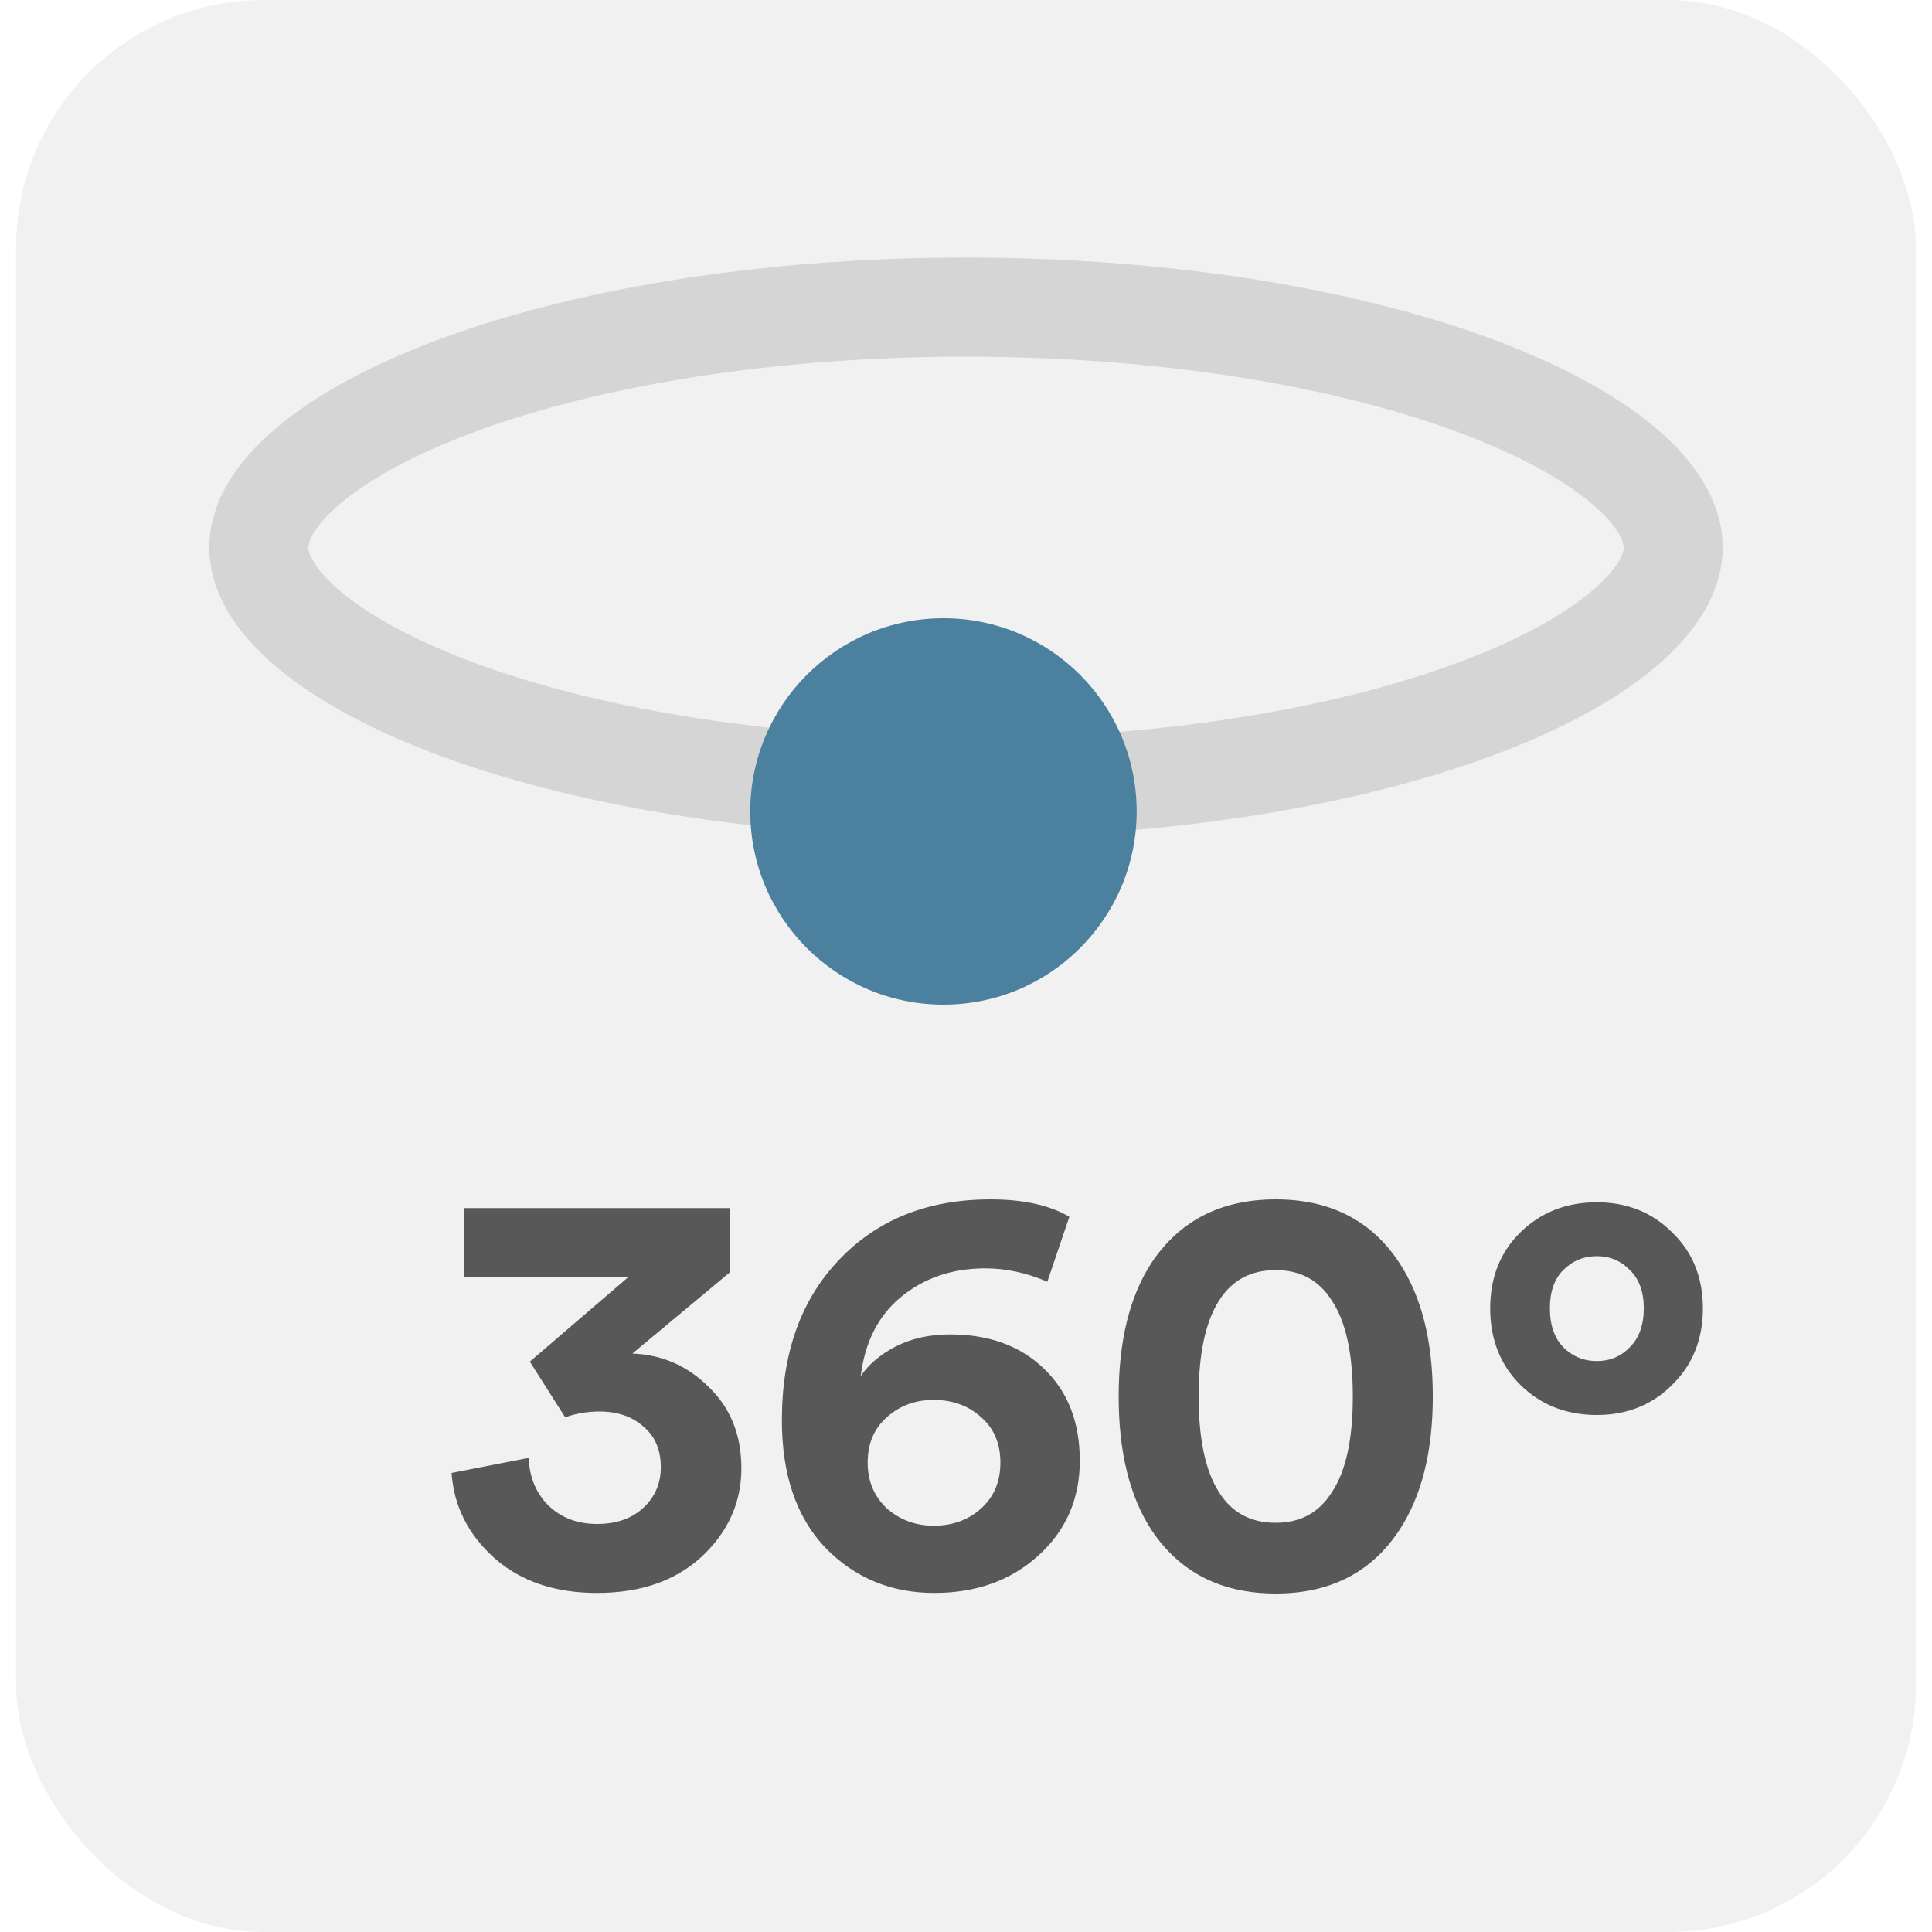
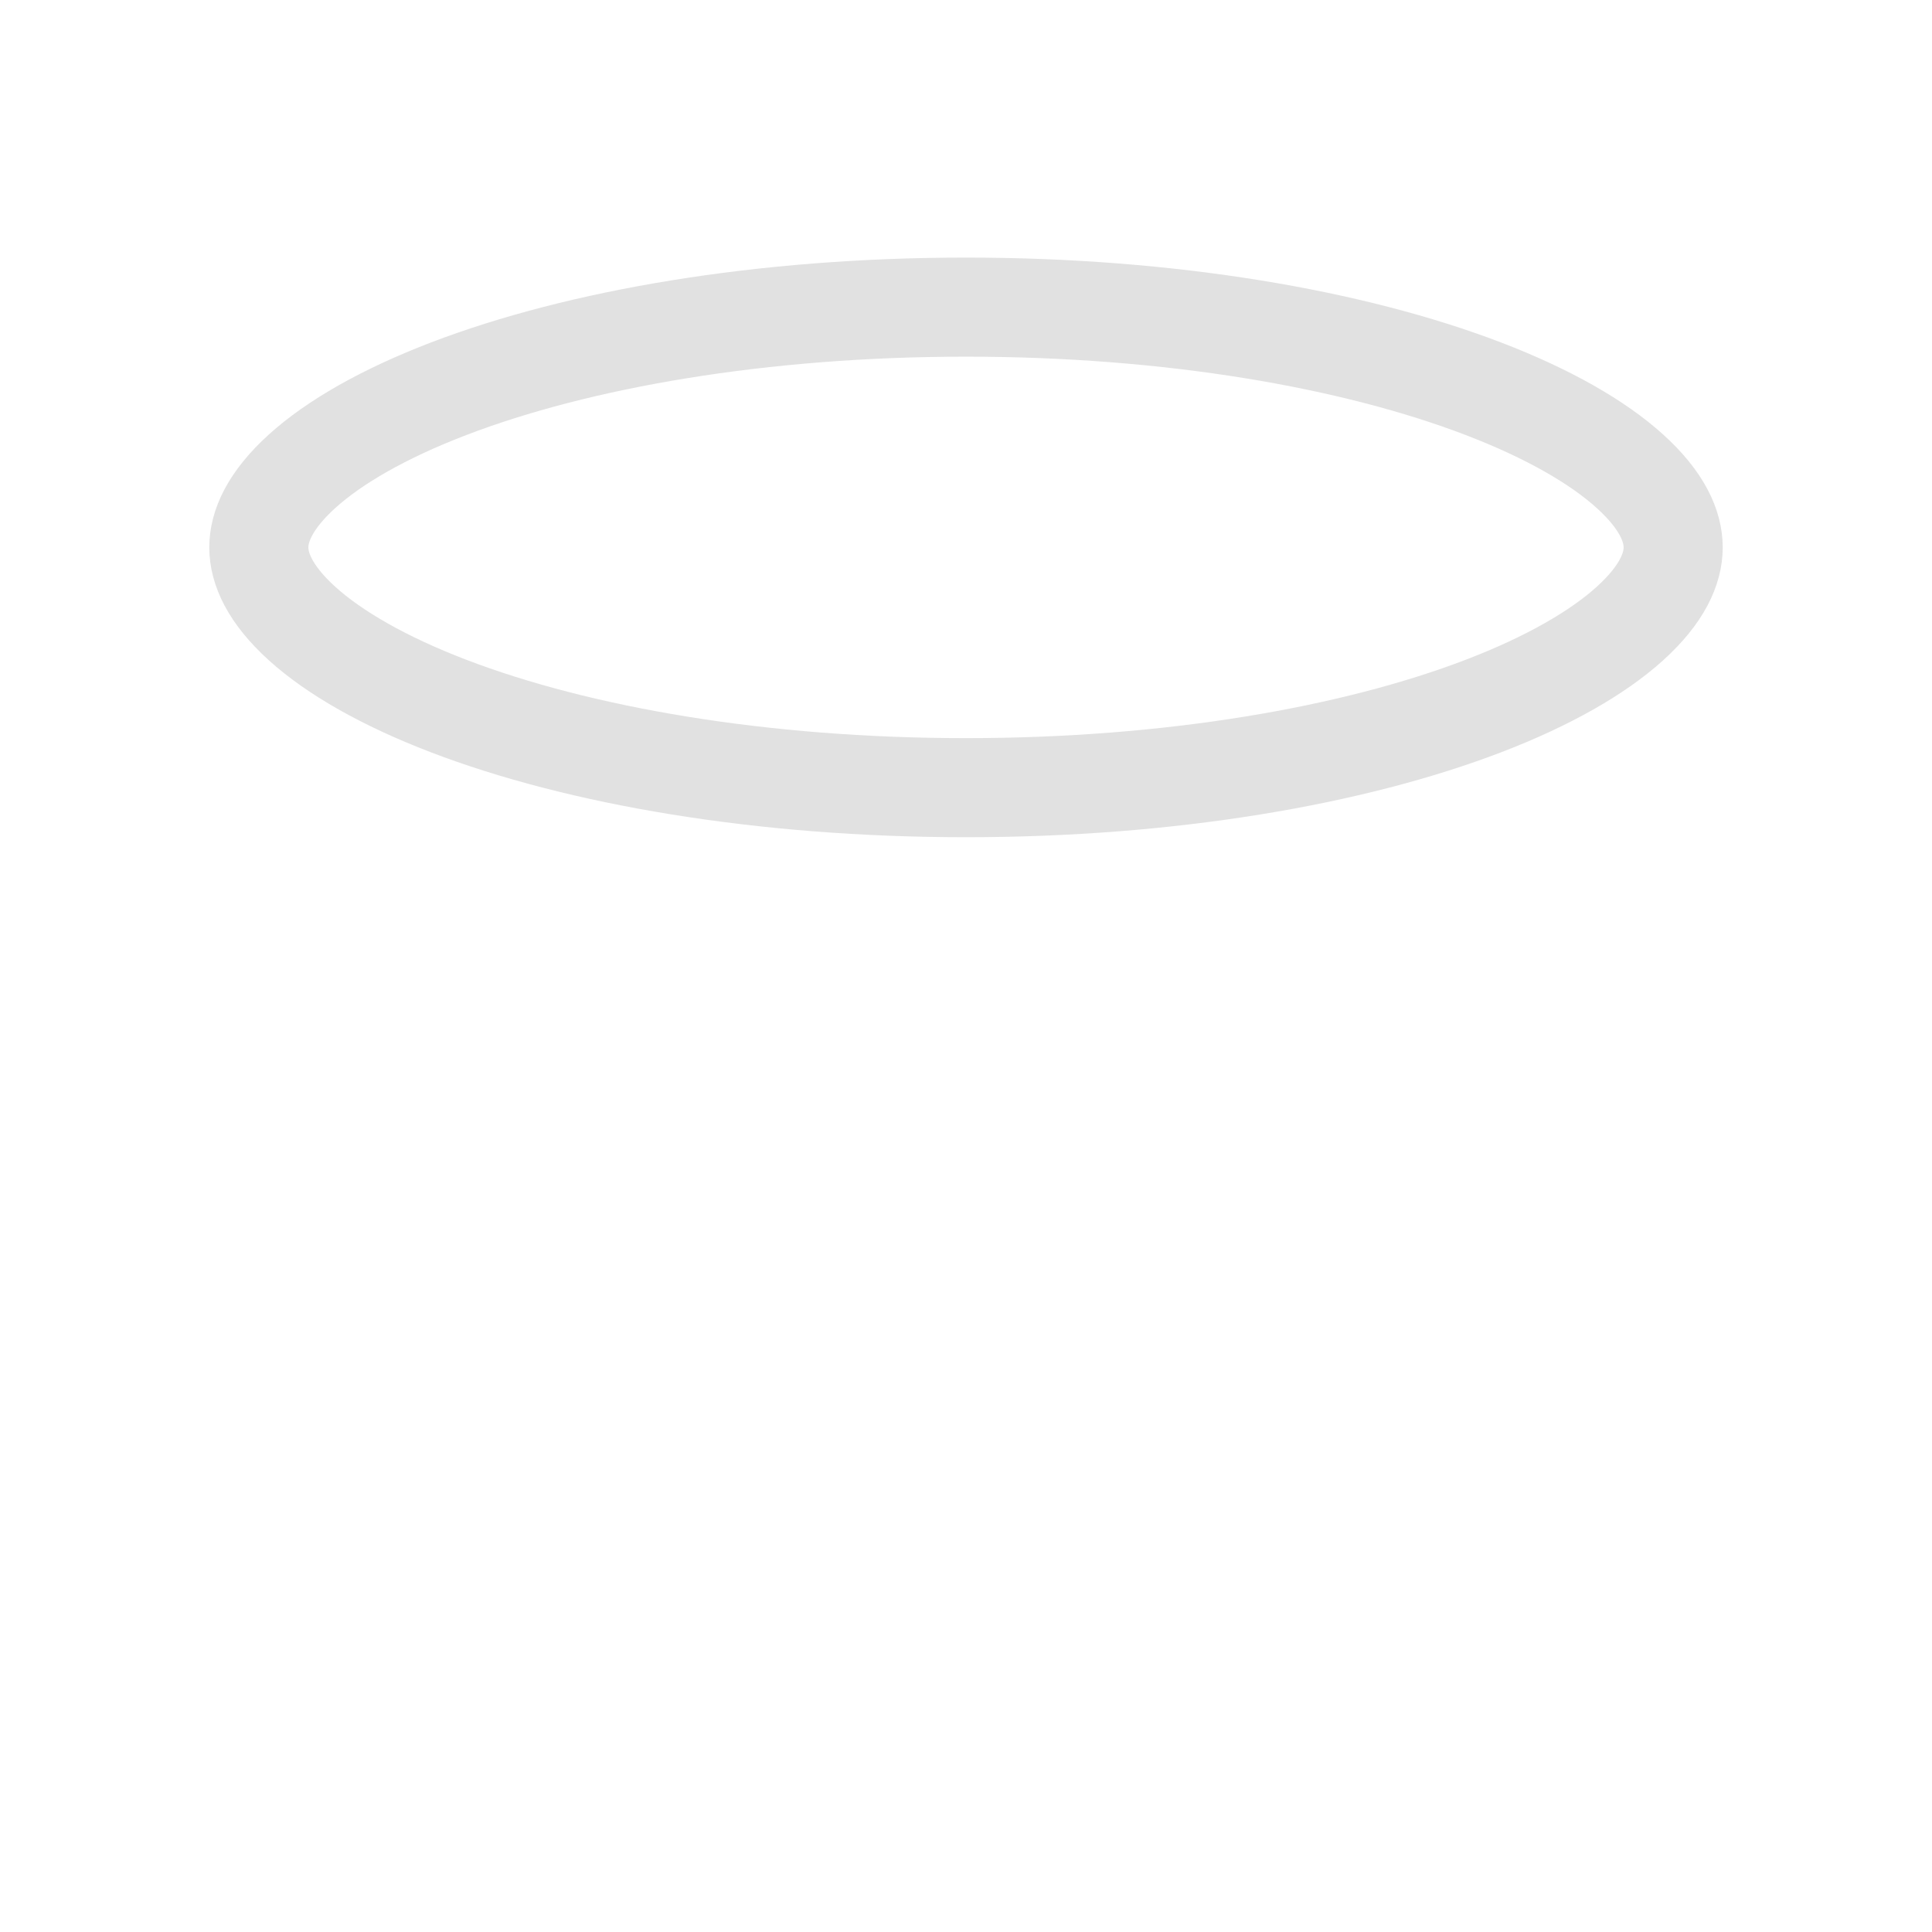
<svg xmlns="http://www.w3.org/2000/svg" width="60" height="60" viewBox="0 0 60 60" fill="none">
-   <rect x="0.5" width="59" height="60" rx="7.692" fill="#181818" fill-opacity="0.06" />
  <path d="M51.962 17C51.962 17.657 51.62 18.458 50.621 19.363C49.622 20.267 48.09 21.152 46.067 21.927C42.031 23.473 36.35 24.462 30 24.462C23.649 24.462 17.969 23.473 13.933 21.927C11.91 21.152 10.378 20.267 9.379 19.363C8.381 18.458 8.038 17.657 8.038 17C8.038 16.343 8.381 15.542 9.379 14.637C10.378 13.733 11.91 12.848 13.933 12.073C17.969 10.527 23.649 9.538 30 9.538C36.35 9.538 42.031 10.527 46.067 12.073C48.09 12.848 49.622 13.733 50.621 14.637C51.62 15.542 51.962 16.343 51.962 17Z" stroke="#181818" stroke-opacity="0.13" stroke-width="3.077" />
-   <circle cx="29.3" cy="25.2" r="6" fill="#4B819F" />
-   <path d="M17.552 44.016L16.454 42.288L19.514 39.66H14.402V37.518H22.664V39.516L19.64 42.036C20.564 42.072 21.356 42.42 22.016 43.08C22.688 43.728 23.024 44.568 23.024 45.6C23.024 46.656 22.616 47.568 21.8 48.336C20.984 49.092 19.898 49.47 18.542 49.47C17.234 49.47 16.172 49.11 15.356 48.39C14.54 47.658 14.096 46.776 14.024 45.744L16.418 45.276C16.442 45.876 16.646 46.368 17.03 46.752C17.426 47.136 17.93 47.328 18.542 47.328C19.142 47.328 19.622 47.16 19.982 46.824C20.342 46.488 20.522 46.068 20.522 45.564C20.522 45.024 20.342 44.604 19.982 44.304C19.634 43.992 19.178 43.836 18.614 43.836C18.242 43.836 17.888 43.896 17.552 44.016ZM33.21 37.788L32.526 39.804C31.878 39.528 31.236 39.39 30.6 39.39C29.58 39.39 28.71 39.684 27.99 40.272C27.282 40.848 26.862 41.67 26.73 42.738C26.97 42.378 27.33 42.072 27.81 41.82C28.302 41.568 28.866 41.442 29.502 41.442C30.714 41.442 31.686 41.796 32.418 42.504C33.162 43.212 33.534 44.166 33.534 45.366C33.534 46.554 33.102 47.538 32.238 48.318C31.386 49.086 30.312 49.47 29.016 49.47C27.672 49.47 26.544 49.002 25.632 48.066C24.732 47.118 24.282 45.798 24.282 44.106C24.282 42.018 24.876 40.356 26.064 39.12C27.252 37.872 28.818 37.248 30.762 37.248C31.782 37.248 32.598 37.428 33.21 37.788ZM26.946 45.42C26.946 45.996 27.144 46.47 27.54 46.842C27.948 47.202 28.434 47.382 28.998 47.382C29.586 47.382 30.078 47.202 30.474 46.842C30.87 46.482 31.068 46.008 31.068 45.42C31.068 44.832 30.87 44.364 30.474 44.016C30.078 43.656 29.586 43.476 28.998 43.476C28.422 43.476 27.936 43.656 27.54 44.016C27.144 44.364 26.946 44.832 26.946 45.42ZM37.855 40.398C37.435 41.058 37.225 42.048 37.225 43.368C37.225 44.688 37.435 45.678 37.855 46.338C38.251 46.974 38.839 47.292 39.619 47.292C40.387 47.292 40.969 46.974 41.365 46.338C41.797 45.69 42.013 44.7 42.013 43.368C42.013 42.036 41.797 41.046 41.365 40.398C40.969 39.762 40.387 39.444 39.619 39.444C38.839 39.444 38.251 39.762 37.855 40.398ZM35.767 47.526C35.083 46.482 34.741 45.096 34.741 43.368C34.741 41.64 35.083 40.254 35.767 39.21C36.643 37.902 37.927 37.248 39.619 37.248C41.311 37.248 42.589 37.902 43.453 39.21C44.149 40.266 44.497 41.652 44.497 43.368C44.497 45.084 44.149 46.47 43.453 47.526C42.589 48.834 41.311 49.488 39.619 49.488C37.927 49.488 36.643 48.834 35.767 47.526ZM48.547 41.838C48.835 42.126 49.183 42.27 49.591 42.27C49.999 42.27 50.341 42.126 50.617 41.838C50.905 41.55 51.049 41.148 51.049 40.632C51.049 40.116 50.905 39.72 50.617 39.444C50.341 39.156 49.999 39.012 49.591 39.012C49.183 39.012 48.835 39.156 48.547 39.444C48.271 39.72 48.133 40.116 48.133 40.632C48.133 41.148 48.271 41.55 48.547 41.838ZM49.591 37.338C50.527 37.338 51.307 37.65 51.931 38.274C52.567 38.886 52.885 39.672 52.885 40.632C52.885 41.592 52.567 42.384 51.931 43.008C51.307 43.632 50.527 43.944 49.591 43.944C48.643 43.944 47.851 43.632 47.215 43.008C46.591 42.384 46.279 41.592 46.279 40.632C46.279 39.672 46.591 38.886 47.215 38.274C47.851 37.65 48.643 37.338 49.591 37.338Z" fill="#181818" fill-opacity="0.7" />
</svg>